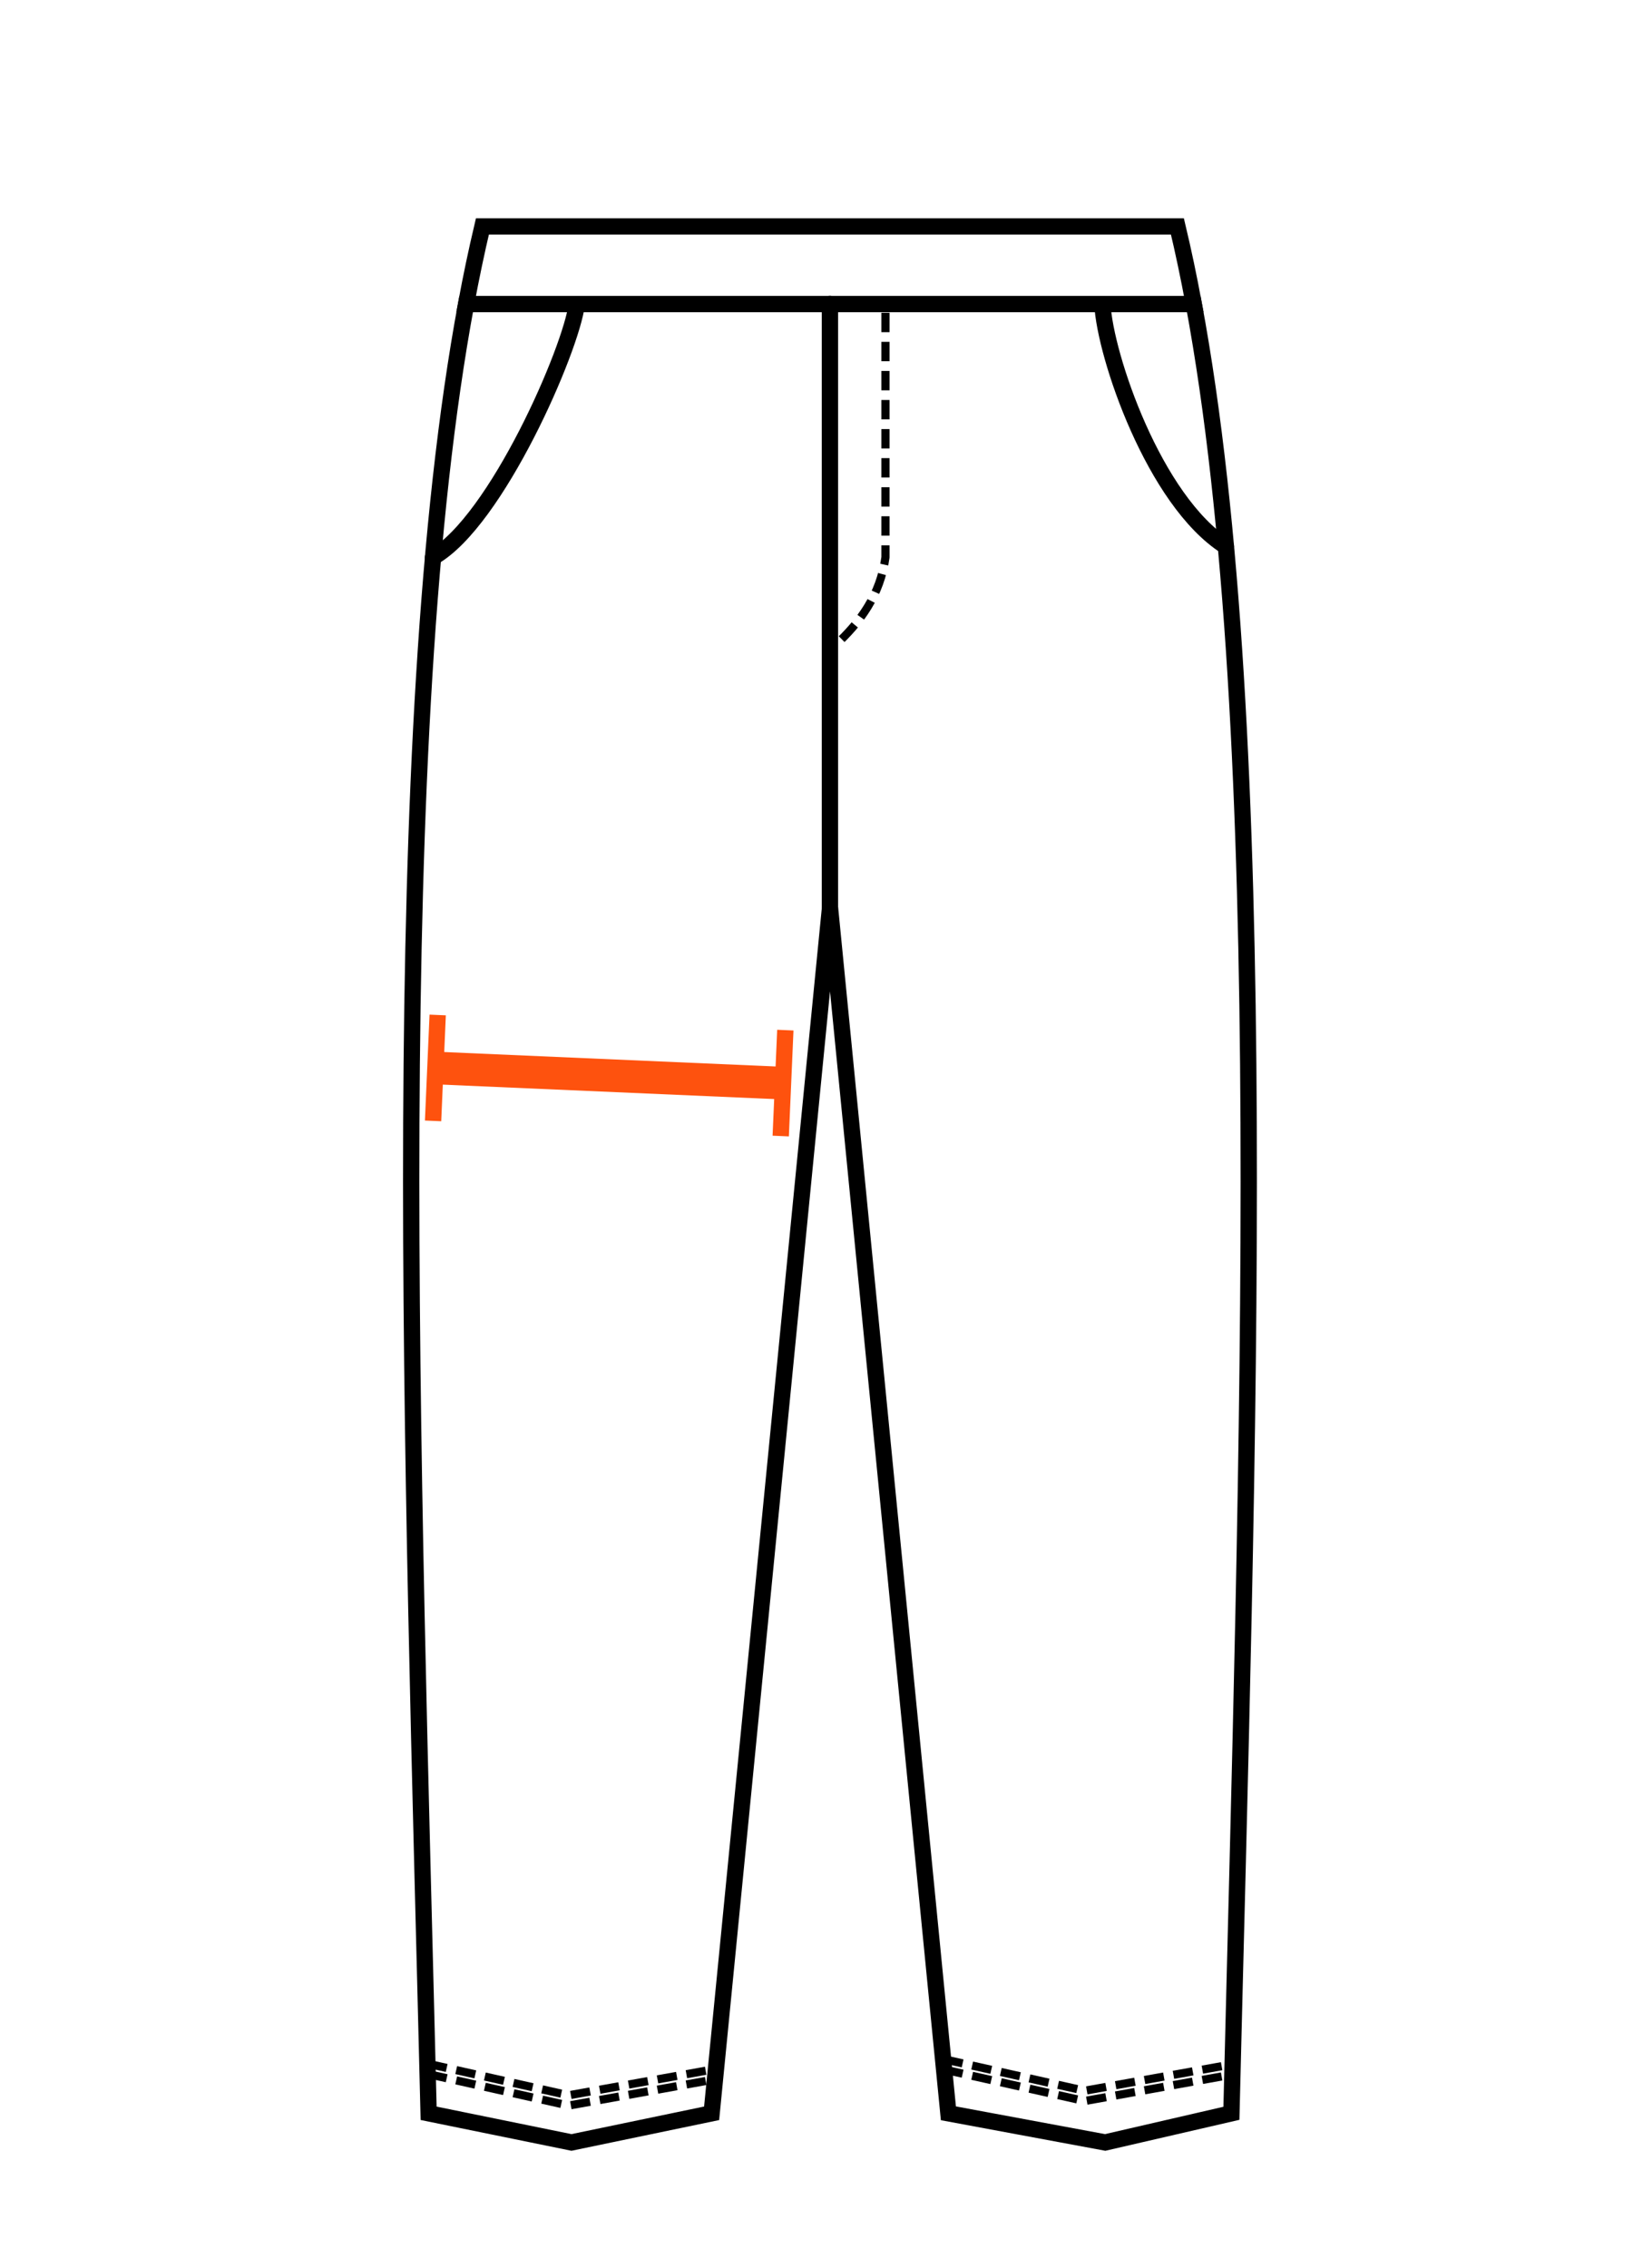
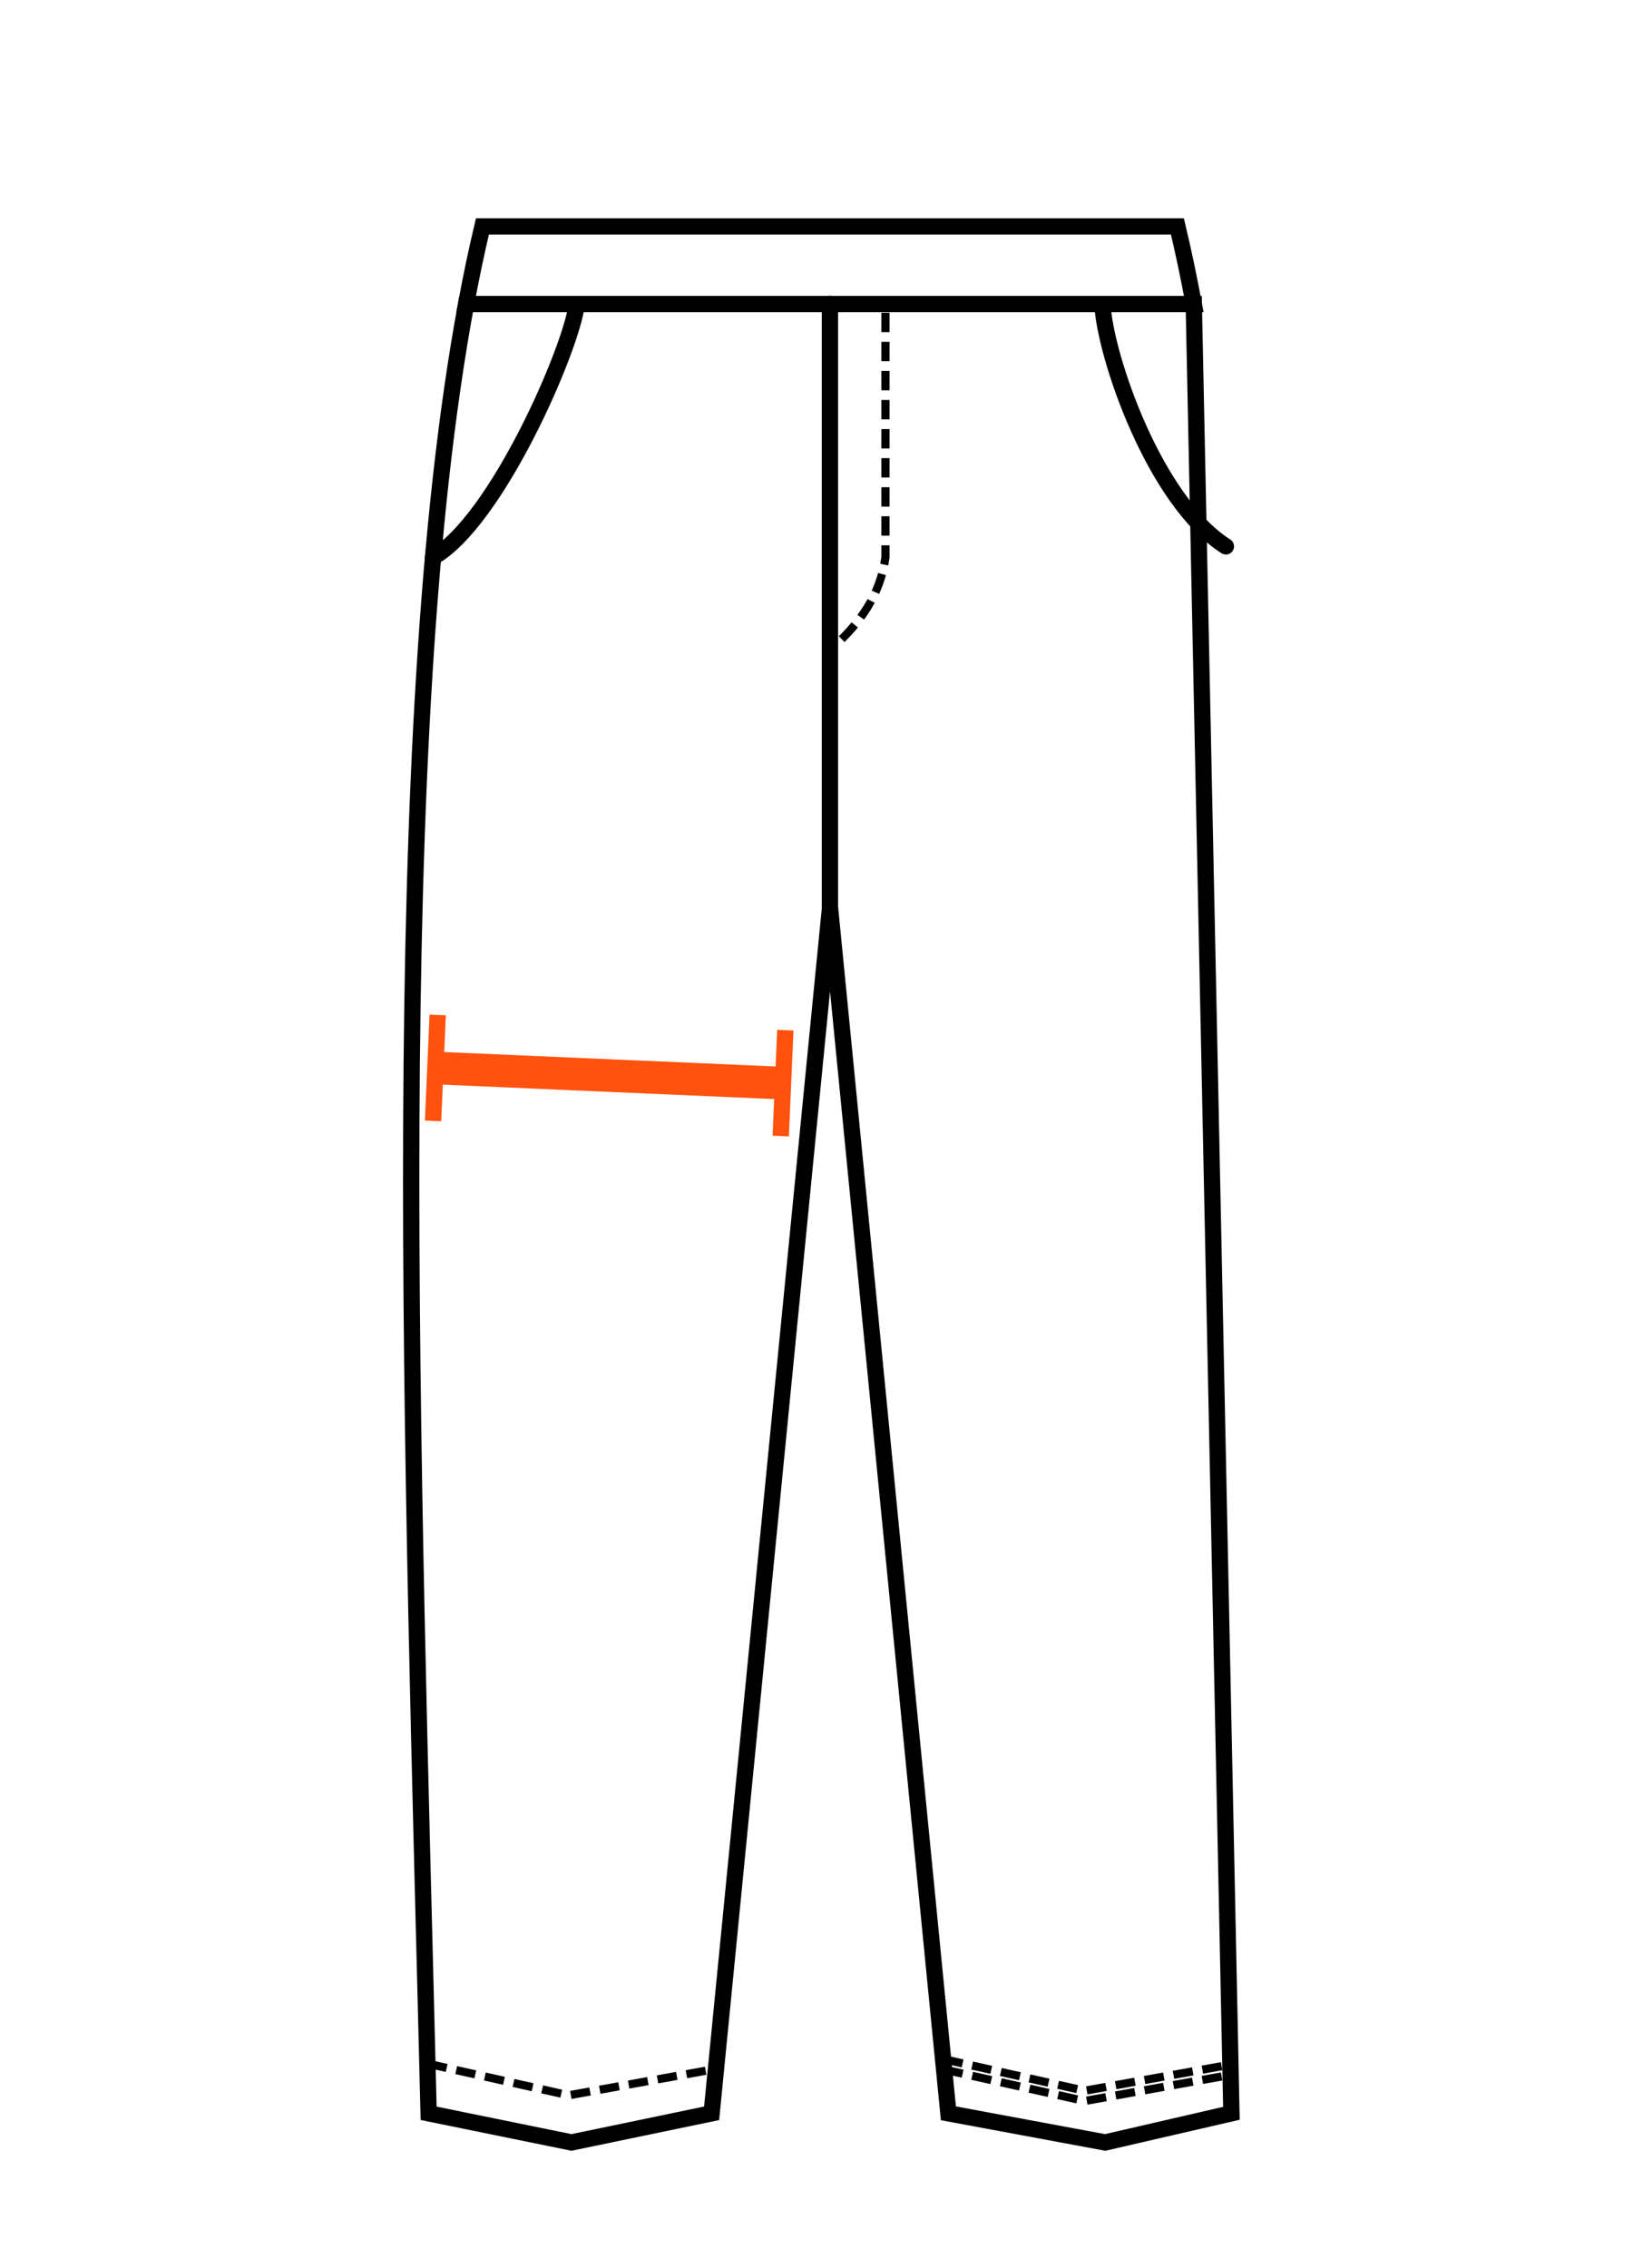
<svg xmlns="http://www.w3.org/2000/svg" id="Layer_1" data-name="Layer 1" viewBox="0 0 1001.22 1390.45">
  <defs>
    <style>.cls-1,.cls-3,.cls-4,.cls-5,.cls-6,.cls-7{fill:none;}.cls-1{stroke:#fe520e;stroke-width:20px;}.cls-1,.cls-3{stroke-miterlimit:10;}.cls-2{fill:#fe520e;}.cls-3,.cls-4,.cls-5,.cls-6,.cls-7{stroke:#000;}.cls-3,.cls-4{stroke-width:10px;}.cls-4{stroke-linecap:round;}.cls-4,.cls-5,.cls-6,.cls-7{stroke-linejoin:round;}.cls-5,.cls-6,.cls-7{stroke-width:5px;}.cls-6{stroke-dasharray:11.88 5.94;}.cls-7{stroke-dasharray:12 6;}</style>
  </defs>
  <line class="cls-1" x1="480.11" y1="664.06" x2="266.95" y2="654.78" />
  <rect class="cls-2" x="447.61" y="659.06" width="65" height="10" transform="translate(-204.2 1114.84) rotate(-87.51)" />
  <rect class="cls-2" x="234.45" y="649.78" width="65" height="10" transform="translate(-398.82 893) rotate(-87.51)" />
-   <path class="cls-3" d="M755,1295.65l-77.4,17.87-96.12-17.87-72.58-739-72.59,739-85.93,17.87-87.58-17.87c-9.9-404.9-26.05-845.21,23-1109.21H731.93C781,450.44,764.85,890.75,755,1295.65Z" />
+   <path class="cls-3" d="M755,1295.65l-77.4,17.87-96.12-17.87-72.58-739-72.59,739-85.93,17.87-87.58-17.87c-9.9-404.9-26.05-845.21,23-1109.21H731.93Z" />
  <path class="cls-3" d="M731.93,186.44H285.77q4.62-24.87,10-47.61H721.9Q727.32,161.55,731.93,186.44Z" />
  <line class="cls-4" x1="508.85" y1="186.29" x2="508.85" y2="556.66" />
  <path class="cls-4" d="M353.64,186.44c-3.31,27.4-49.2,133.17-88.16,155.23" />
  <path class="cls-4" d="M675.89,186.44c1.66,31.81,31.78,120.5,75.72,148.54" />
  <line class="cls-5" x1="542.89" y1="186.44" x2="542.89" y2="189.13" />
  <path class="cls-6" d="M542.89,191.78V341.67c-3.16,23-15.36,39.81-31.06,54.2" />
  <path class="cls-5" d="M510.85,396.76c-.66.6-1.33,1.19-2,1.78" />
-   <polyline class="cls-7" points="262.15 1271.52 348.65 1290.92 436.23 1275.22" />
  <polyline class="cls-7" points="262.15 1265.22 348.65 1284.62 436.23 1268.92" />
  <polyline class="cls-7" points="578.49 1268.73 664.99 1288.13 752.58 1272.43" />
  <polyline class="cls-7" points="578.49 1262.43 664.99 1281.83 752.58 1266.13" />
</svg>